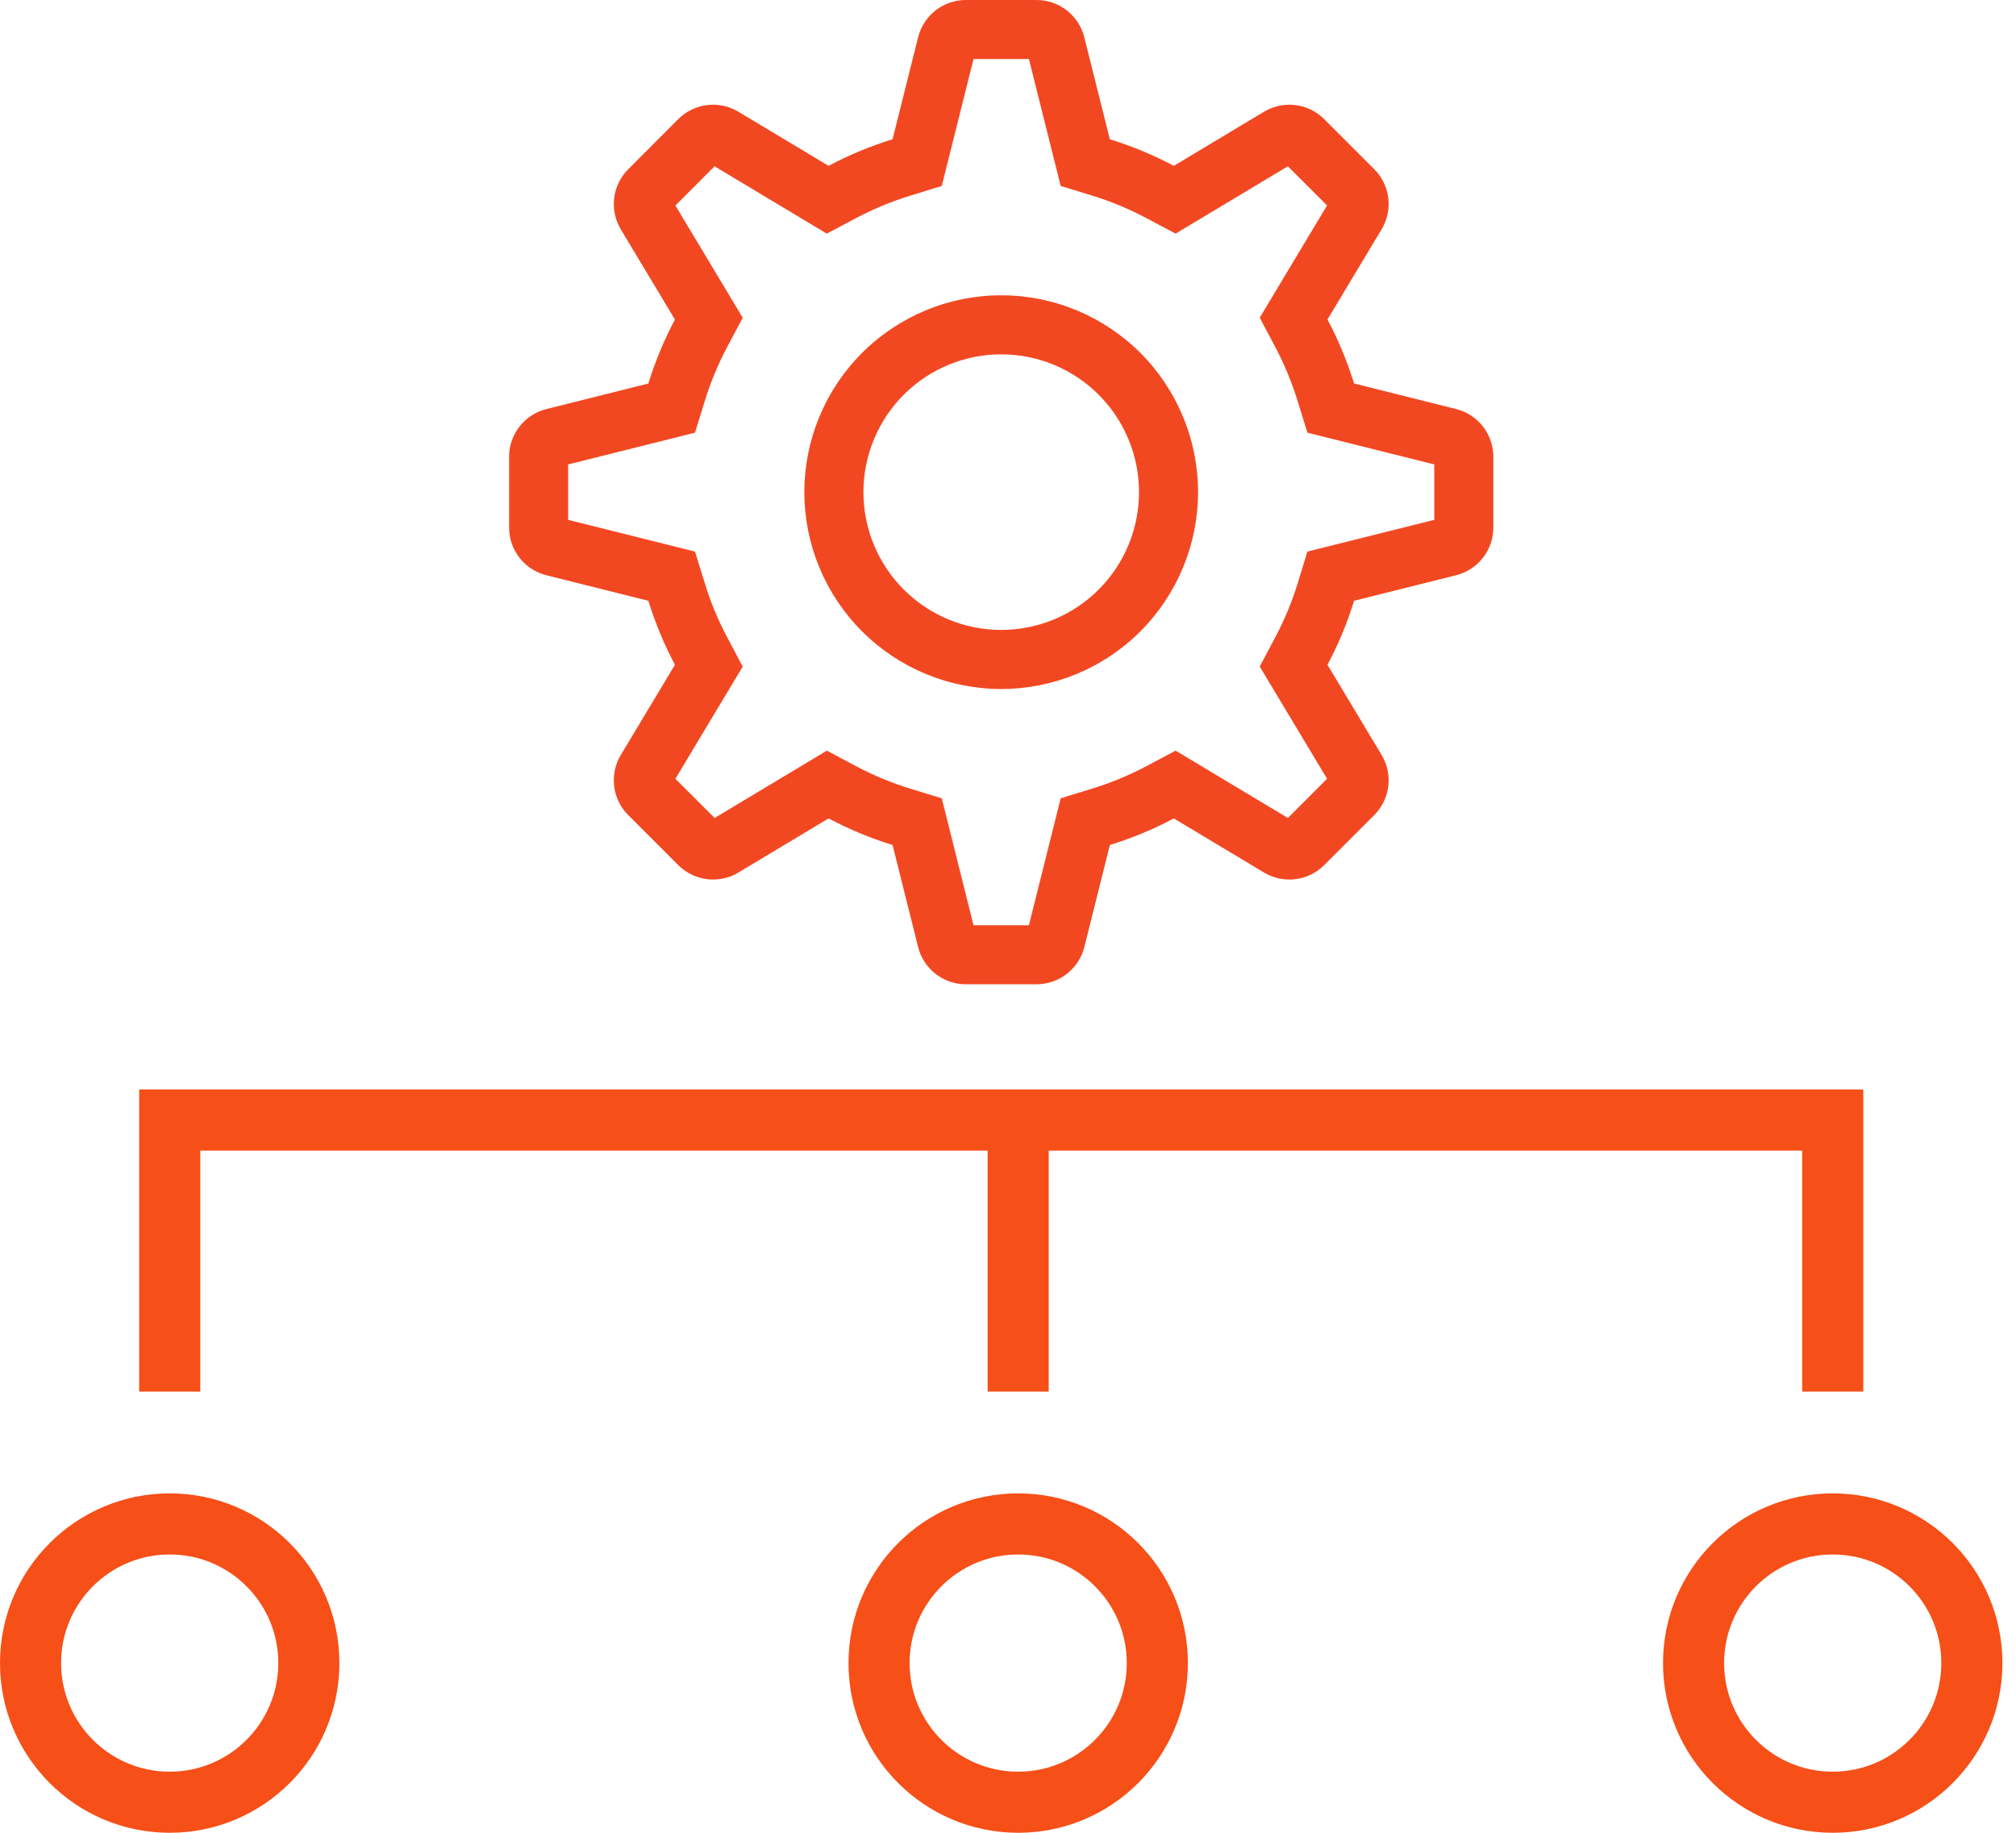
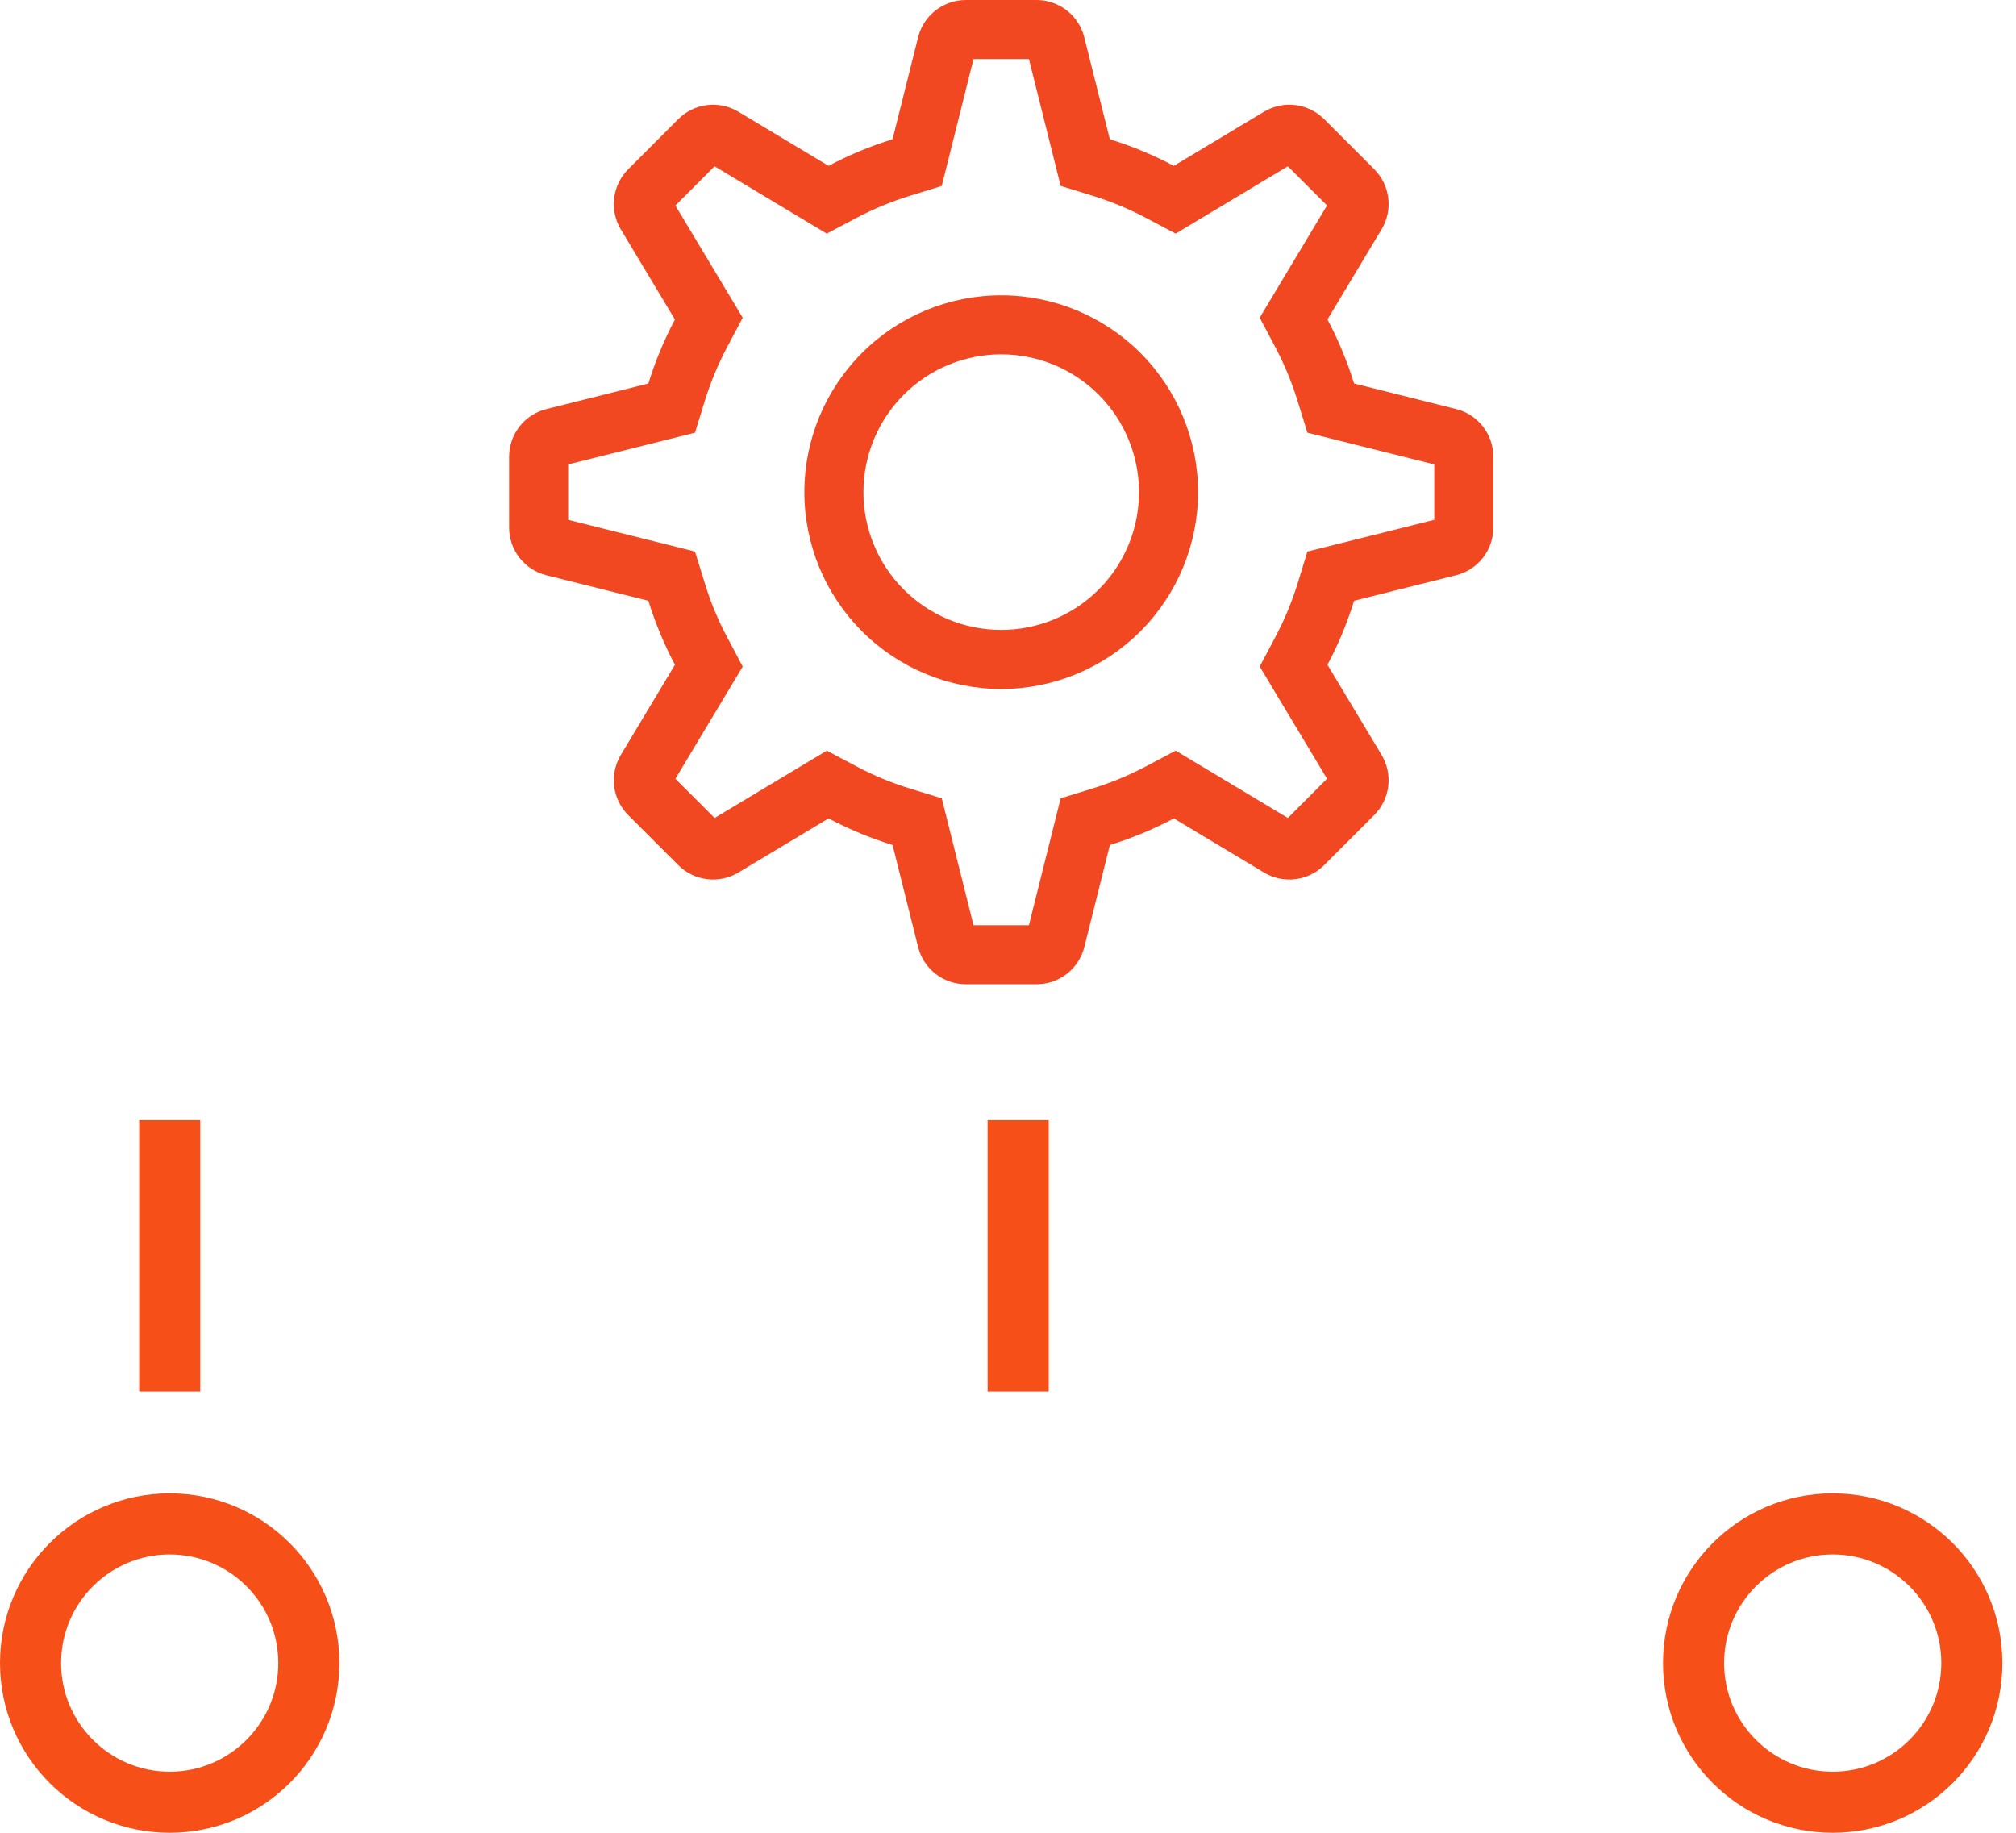
<svg xmlns="http://www.w3.org/2000/svg" width="66" height="60" viewBox="0 0 66 60" fill="none">
  <path fill-rule="evenodd" clip-rule="evenodd" d="M33.685 1.933H31.871L30.832 6.087L29.789 6.409C29.182 6.596 28.593 6.84 28.032 7.137L27.067 7.648L23.393 5.444L22.111 6.728L24.315 10.401L23.804 11.365C23.506 11.927 23.262 12.515 23.074 13.123L22.753 14.165L18.6 15.204V17.018L22.753 18.057L23.076 19.1C23.262 19.71 23.504 20.296 23.804 20.857L24.315 21.823L22.111 25.496L23.395 26.778L27.068 24.574L28.032 25.085C28.593 25.384 29.179 25.627 29.789 25.815L30.832 26.135L31.871 30.289H33.685L34.724 26.135L35.767 25.813C36.374 25.626 36.962 25.382 37.524 25.085L38.489 24.574L42.163 26.778L43.445 25.494L41.241 21.821L41.752 20.857C42.05 20.296 42.294 19.71 42.482 19.1L42.802 18.057L46.956 17.018V15.204L42.802 14.165L42.48 13.123C42.293 12.515 42.049 11.927 41.752 11.365L41.241 10.4L43.445 6.726L42.161 5.444L38.488 7.648L37.524 7.137C36.962 6.839 36.374 6.595 35.767 6.407L34.724 6.087L33.685 1.933ZM38.43 5.429L41.383 3.657C41.691 3.473 42.051 3.396 42.408 3.44C42.764 3.484 43.096 3.645 43.35 3.899L44.99 5.539C45.244 5.793 45.405 6.125 45.449 6.481C45.493 6.837 45.416 7.198 45.232 7.506L43.459 10.459C43.814 11.125 44.104 11.823 44.33 12.554L47.669 13.39C48.018 13.477 48.327 13.678 48.548 13.962C48.769 14.245 48.889 14.594 48.889 14.953V17.27C48.889 17.629 48.769 17.977 48.548 18.261C48.327 18.544 48.018 18.745 47.669 18.832L44.33 19.668C44.104 20.399 43.814 21.097 43.459 21.763L45.232 24.716C45.416 25.024 45.493 25.385 45.449 25.741C45.405 26.098 45.244 26.429 44.99 26.683L43.35 28.323C43.096 28.577 42.764 28.739 42.408 28.782C42.051 28.826 41.691 28.75 41.383 28.565L38.43 26.793C37.764 27.147 37.066 27.437 36.335 27.663L35.499 31.003C35.412 31.351 35.211 31.66 34.927 31.881C34.644 32.102 34.295 32.222 33.936 32.222H31.619C31.26 32.222 30.911 32.102 30.628 31.881C30.345 31.66 30.144 31.351 30.057 31.003L29.221 27.663C28.497 27.439 27.795 27.148 27.126 26.793L24.173 28.565C23.865 28.75 23.504 28.826 23.148 28.782C22.791 28.739 22.46 28.577 22.206 28.323L20.566 26.683C20.312 26.429 20.15 26.098 20.107 25.741C20.063 25.385 20.139 25.024 20.324 24.716L22.096 21.763C21.741 21.094 21.45 20.392 21.226 19.668L17.886 18.832C17.538 18.745 17.229 18.544 17.008 18.261C16.787 17.979 16.667 17.63 16.667 17.271V14.954C16.667 14.595 16.787 14.246 17.008 13.963C17.229 13.68 17.538 13.479 17.886 13.392L21.226 12.555C21.452 11.825 21.742 11.127 22.096 10.461L20.324 7.508C20.139 7.2 20.063 6.839 20.107 6.483C20.15 6.126 20.312 5.795 20.566 5.541L22.206 3.899C22.46 3.645 22.791 3.484 23.148 3.44C23.504 3.396 23.865 3.473 24.173 3.657L27.126 5.429C27.792 5.075 28.49 4.785 29.221 4.559L30.057 1.22C30.144 0.871 30.345 0.562 30.628 0.341C30.91 0.121 31.259 0 31.618 0H33.935C34.294 9.44181e-06 34.643 0.12 34.926 0.341C35.209 0.562 35.41 0.871 35.497 1.22L36.334 4.559C37.064 4.785 37.762 5.075 38.428 5.429H38.43ZM32.778 20.622C33.974 20.622 35.122 20.147 35.968 19.301C36.814 18.455 37.289 17.308 37.289 16.111C37.289 14.915 36.814 13.767 35.968 12.921C35.122 12.075 33.974 11.6 32.778 11.6C31.581 11.6 30.434 12.075 29.588 12.921C28.742 13.767 28.267 14.915 28.267 16.111C28.267 17.308 28.742 18.455 29.588 19.301C30.434 20.147 31.581 20.622 32.778 20.622ZM32.778 22.556C31.069 22.556 29.43 21.877 28.221 20.668C27.012 19.459 26.333 17.82 26.333 16.111C26.333 14.402 27.012 12.763 28.221 11.554C29.43 10.346 31.069 9.667 32.778 9.667C34.487 9.667 36.126 10.346 37.335 11.554C38.543 12.763 39.222 14.402 39.222 16.111C39.222 17.82 38.543 19.459 37.335 20.668C36.126 21.877 34.487 22.556 32.778 22.556Z" fill="#F24822" />
-   <path d="M5.556 45.556V36.667H60V45.556" stroke="#F64F18" stroke-width="2" />
+   <path d="M5.556 45.556V36.667V45.556" stroke="#F64F18" stroke-width="2" />
  <path d="M33.333 36.667V45.556" stroke="#F64F18" stroke-width="2" />
  <path d="M10.111 54.444C10.111 56.96 8.072 59 5.556 59C3.04 59 1 56.96 1 54.444C1 51.928 3.04 49.889 5.556 49.889C8.072 49.889 10.111 51.928 10.111 54.444Z" stroke="#F64F18" stroke-width="2" />
-   <path d="M37.889 54.444C37.889 56.96 35.849 59 33.333 59C30.817 59 28.778 56.96 28.778 54.444C28.778 51.928 30.817 49.889 33.333 49.889C35.849 49.889 37.889 51.928 37.889 54.444Z" stroke="#F64F18" stroke-width="2" />
  <path d="M64.555 54.444C64.555 56.96 62.516 59 60 59C57.484 59 55.444 56.96 55.444 54.444C55.444 51.928 57.484 49.889 60 49.889C62.516 49.889 64.555 51.928 64.555 54.444Z" stroke="#F64F18" stroke-width="2" />
</svg>